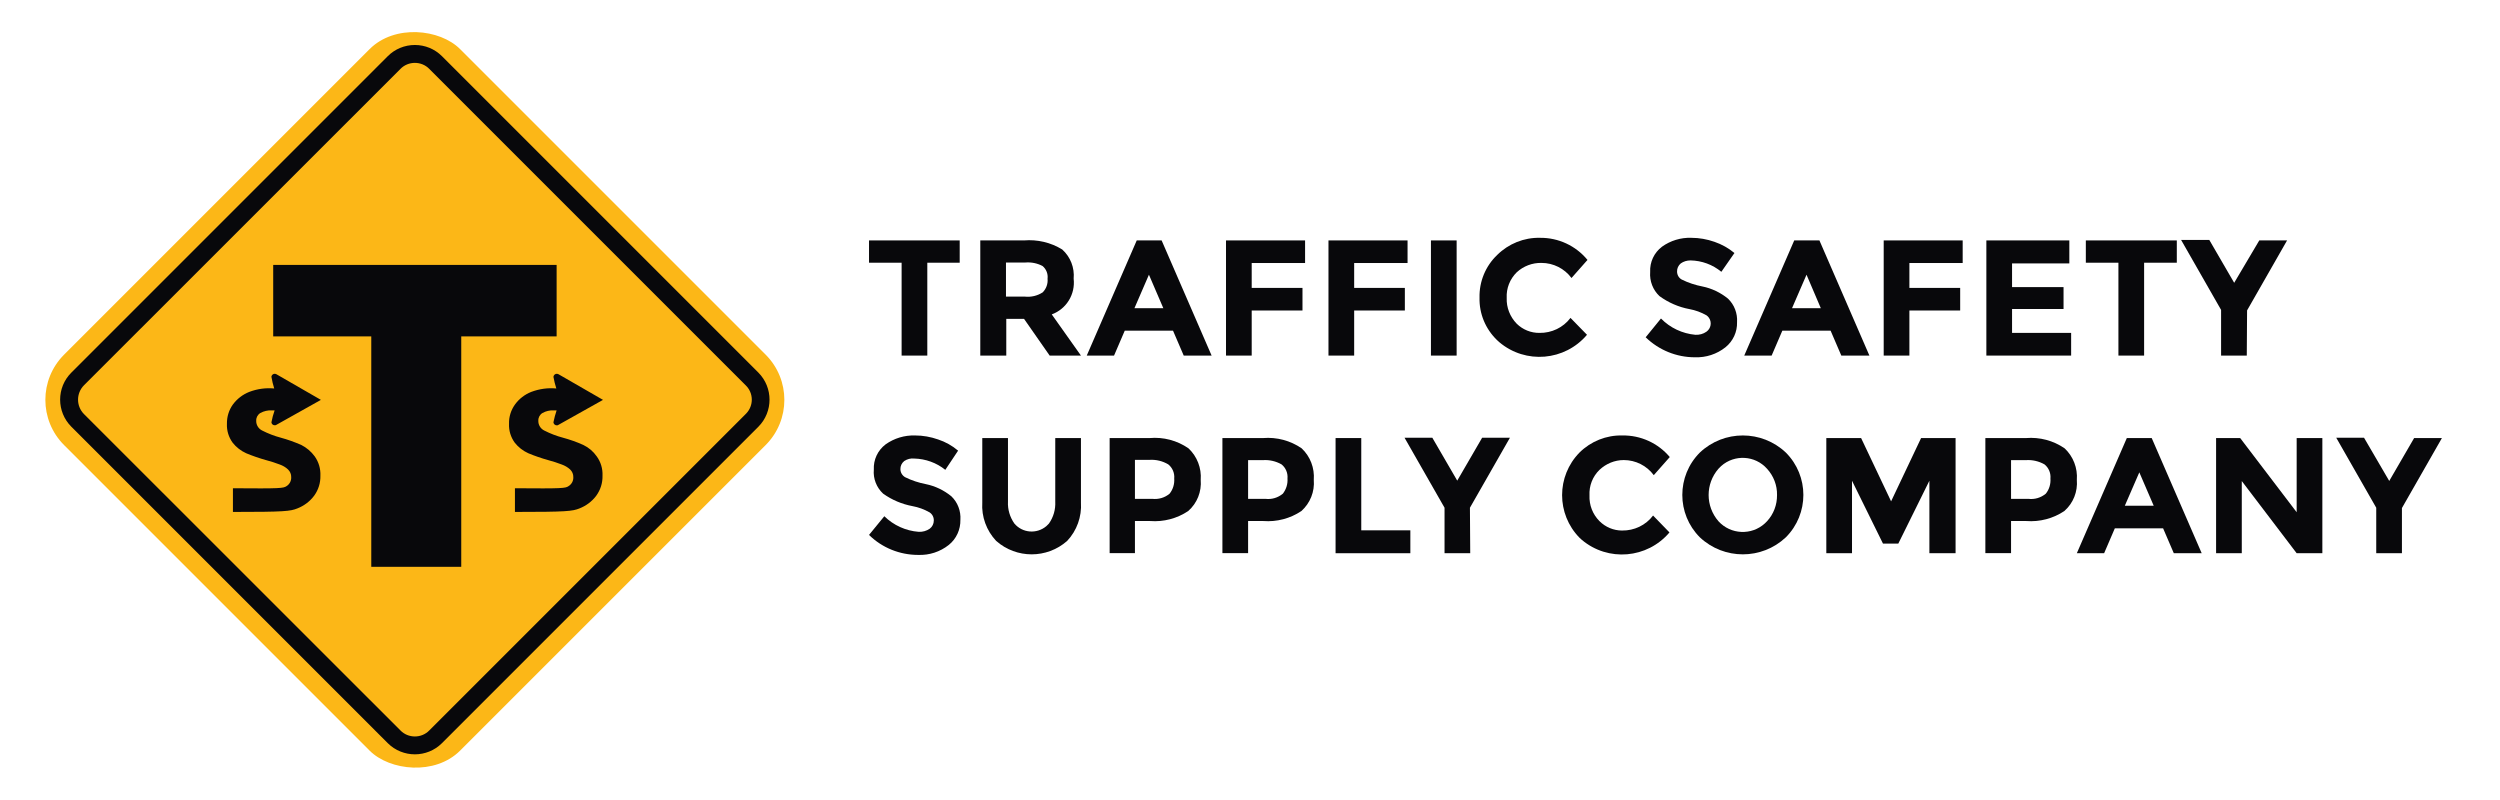
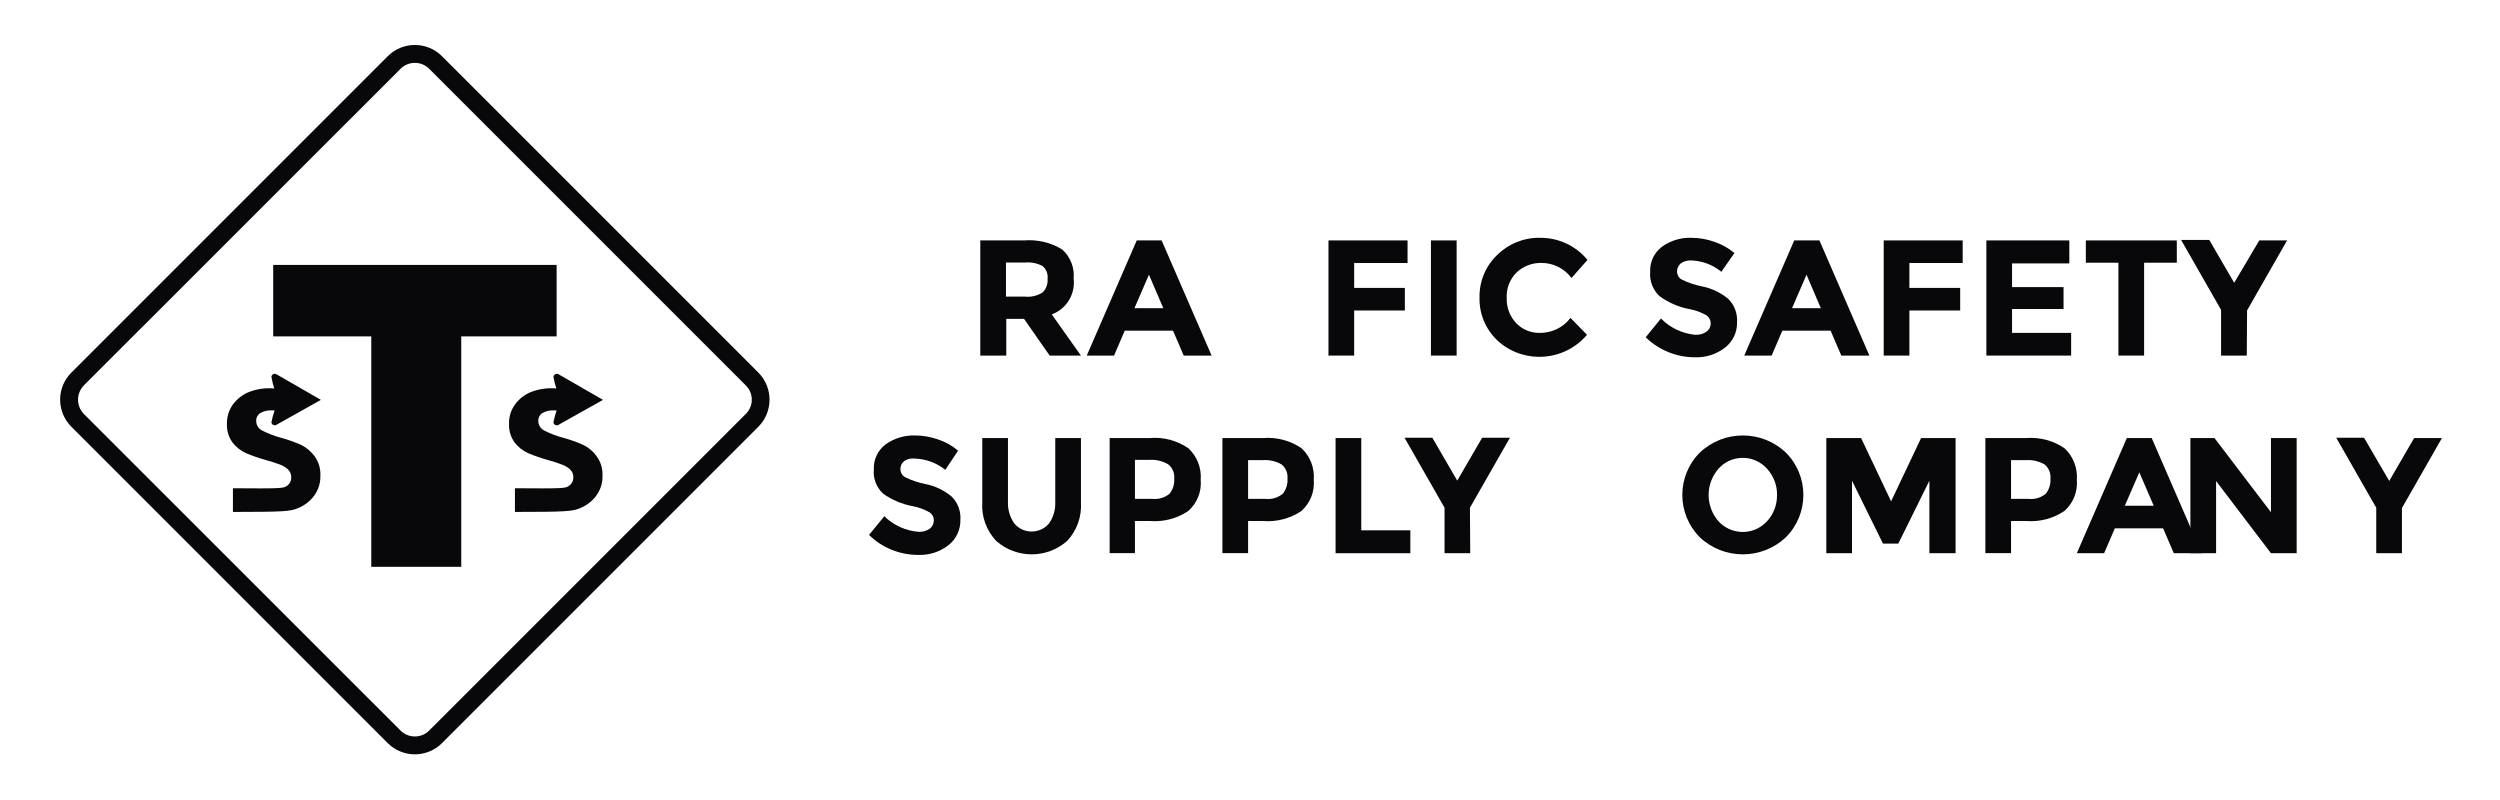
<svg xmlns="http://www.w3.org/2000/svg" id="Layer_1" version="1.1" viewBox="0 0 250.08 80">
  <defs>
    <style>
      .st0 {
        fill: #08080b;
      }

      .st1 {
        fill: #fcb717;
      }
    </style>
  </defs>
-   <path class="st0" d="M92.76,26.28v9.29h-2.57v-9.29h-3.26v-2.23h9.07v2.23h-3.24Z" />
  <path class="st0" d="M107.4,27.88c.18,1.55-.72,3.03-2.19,3.57l2.92,4.12h-3.13l-2.56-3.67h-1.78v3.67h-2.6v-11.52h4.37c1.34-.11,2.68.2,3.83.91.82.74,1.24,1.82,1.14,2.92ZM104.31,29.24c.35-.36.53-.86.48-1.36.06-.48-.13-.96-.5-1.27-.53-.28-1.13-.4-1.73-.35h-1.93v3.41h1.88c.63.07,1.27-.08,1.8-.43Z" />
  <path class="st0" d="M118.41,35.57l-1.07-2.49h-4.83l-1.07,2.49h-2.73l5-11.52h2.49l5,11.52h-2.79ZM114.93,27.48l-1.45,3.35h2.89l-1.44-3.35Z" />
-   <path class="st0" d="M130.55,24.05v2.26h-5.34v2.49h5.08v2.26h-5.08v4.51h-2.57v-11.52h7.91Z" />
  <path class="st0" d="M140.8,24.05v2.26h-5.34v2.49h5.07v2.26h-5.07v4.51h-2.57v-11.52h7.91Z" />
  <path class="st0" d="M143.14,24.05h2.57v11.52h-2.57v-11.52Z" />
  <path class="st0" d="M154,33.3c1.21.02,2.37-.53,3.1-1.5l1.65,1.69c-2.22,2.62-6.14,2.96-8.77.74-.08-.07-.16-.14-.23-.21-1.15-1.11-1.79-2.64-1.75-4.24-.04-1.61.6-3.16,1.76-4.27,1.14-1.13,2.69-1.76,4.29-1.72,1.84-.02,3.58.79,4.75,2.21l-1.6,1.81c-.7-.95-1.82-1.51-3-1.51-.92-.02-1.81.32-2.48.94-.68.67-1.05,1.6-1,2.56-.04.96.33,1.89,1,2.58.61.6,1.43.93,2.28.92Z" />
  <path class="st0" d="M168.13,26.35c-.24.2-.38.5-.37.81,0,.33.17.64.46.8.66.33,1.37.56,2.09.7.93.19,1.8.61,2.54,1.21.64.61.97,1.48.91,2.36.03.97-.4,1.9-1.16,2.51-.87.69-1.95,1.04-3.06,1-1.84,0-3.6-.72-4.92-2l1.53-1.88c.92.94,2.14,1.51,3.44,1.63.39.02.79-.08,1.11-.31.45-.32.56-.94.25-1.39-.07-.1-.15-.18-.25-.25-.53-.3-1.1-.51-1.7-.62-1.08-.2-2.11-.65-3-1.3-.66-.62-1-1.51-.93-2.41-.05-.99.39-1.93,1.18-2.53.85-.61,1.89-.93,2.94-.89.79,0,1.57.14,2.31.4.73.25,1.41.63,2,1.12l-1.31,1.88c-.87-.72-1.96-1.12-3.09-1.14-.35,0-.69.1-.97.3Z" />
  <path class="st0" d="M184.19,35.57l-1.07-2.49h-4.83l-1.07,2.49h-2.74l5-11.52h2.52l5,11.52h-2.81ZM180.71,27.48l-1.45,3.35h2.88l-1.43-3.35Z" />
  <path class="st0" d="M196.33,24.05v2.26h-5.33v2.49h5.08v2.26h-5.08v4.51h-2.57v-11.52h7.9Z" />
  <path class="st0" d="M207,24.05v2.3h-5.73v2.37h5.15v2.19h-5.15v2.39h5.91v2.27h-8.48v-11.52h8.3Z" />
  <path class="st0" d="M214.48,26.28v9.29h-2.57v-9.29h-3.26v-2.23h9.1v2.23h-3.27Z" />
  <path class="st0" d="M224.75,35.57h-2.57v-4.57l-4-7h2.82l2.49,4.29,2.51-4.24h2.78l-4,7-.03,4.52Z" />
  <path class="st0" d="M90.45,46.12c-.25.2-.39.5-.38.81,0,.33.18.63.46.8.66.33,1.37.56,2.09.7.93.19,1.8.61,2.54,1.21.64.61.97,1.48.91,2.36.02.97-.4,1.9-1.16,2.51-.87.69-1.95,1.04-3.06,1-1.84,0-3.61-.71-4.92-2l1.53-1.87c.93.91,2.14,1.46,3.44,1.56.39.02.78-.09,1.1-.31.26-.19.41-.5.41-.82.01-.33-.15-.64-.43-.82-.53-.3-1.1-.51-1.7-.62-1.06-.2-2.06-.62-2.94-1.25-.66-.61-1.01-1.5-.93-2.4-.05-.99.39-1.93,1.18-2.53.86-.61,1.89-.92,2.94-.89.79,0,1.57.14,2.31.4.73.24,1.41.62,2,1.12l-1.28,1.92c-.88-.71-1.97-1.1-3.1-1.13-.36-.04-.71.05-1.01.25Z" />
  <path class="st0" d="M101.47,52.37c.81.96,2.24,1.07,3.2.26.09-.08.18-.17.26-.26.45-.64.67-1.41.63-2.19v-6.36h2.57v6.45c.09,1.42-.41,2.81-1.38,3.84-2.03,1.79-5.07,1.79-7.1,0-.97-1.03-1.48-2.42-1.39-3.83v-6.46h2.57v6.36c-.04.78.19,1.55.64,2.19Z" />
  <path class="st0" d="M118.89,44.85c.86.81,1.31,1.97,1.22,3.15.1,1.18-.36,2.34-1.25,3.12-1.12.75-2.46,1.1-3.8,1h-1.53v3.21h-2.53v-11.51h4c1.38-.12,2.75.24,3.89,1.03ZM117,49.38c.34-.43.5-.97.46-1.51.05-.54-.17-1.08-.6-1.42-.56-.33-1.21-.49-1.86-.45h-1.47v3.9h1.73c.63.07,1.26-.11,1.74-.52Z" />
  <path class="st0" d="M130.21,44.85c.86.81,1.3,1.97,1.21,3.15.1,1.18-.36,2.33-1.24,3.12-1.12.75-2.46,1.1-3.8,1h-1.53v3.21h-2.57v-11.51h4.07c1.37-.11,2.73.25,3.86,1.03ZM128.33,49.38c.33-.43.5-.97.46-1.51.05-.54-.17-1.08-.6-1.42-.57-.32-1.22-.47-1.87-.42h-1.47v3.87h1.73c.63.08,1.26-.11,1.75-.52Z" />
  <path class="st0" d="M133.6,55.34v-11.52h2.57v9.23h4.91v2.29h-7.48Z" />
  <path class="st0" d="M147.07,55.34h-2.57v-4.55l-4-7h2.78l2.49,4.29,2.49-4.29h2.78l-4,7,.03,4.55Z" />
-   <path class="st0" d="M162.26,53.07c1.21.02,2.37-.53,3.1-1.5l1.64,1.69c-2.22,2.62-6.14,2.96-8.77.74-.08-.07-.16-.14-.23-.21-2.32-2.37-2.32-6.15,0-8.52,1.14-1.13,2.69-1.75,4.29-1.71,1.82-.03,3.57.76,4.74,2.16l-1.6,1.81c-.7-.95-1.82-1.51-3-1.51-.91,0-1.77.36-2.43.98-.69.67-1.05,1.6-1,2.56-.04.96.32,1.89,1,2.57.6.6,1.41.94,2.26.94Z" />
  <path class="st0" d="M178.64,53.75c-2.42,2.27-6.18,2.27-8.6,0-2.34-2.34-2.34-6.14,0-8.48,2.41-2.28,6.19-2.28,8.6,0,2.34,2.34,2.34,6.14,0,8.48ZM177.76,49.52c.02-.97-.34-1.91-1-2.63-1.19-1.34-3.25-1.46-4.59-.27-.1.09-.19.18-.27.27-1.31,1.51-1.31,3.74,0,5.25,1.22,1.34,3.31,1.44,4.65.21.07-.07.14-.14.21-.21.66-.71,1.01-1.65,1-2.62Z" />
  <path class="st0" d="M193,48.09l-3.11,6.29h-1.53l-3.1-6.29v7.25h-2.57v-11.52h3.48l3,6.33,3-6.33h3.45v11.52h-2.62v-7.25Z" />
  <path class="st0" d="M206.53,44.85c.86.81,1.31,1.97,1.22,3.15.1,1.18-.36,2.34-1.25,3.12-1.12.75-2.46,1.1-3.8,1h-1.53v3.21h-2.57v-11.51h4.07c1.37-.11,2.73.25,3.86,1.03ZM204.65,49.38c.34-.43.5-.97.46-1.51.05-.54-.17-1.08-.6-1.42-.57-.32-1.22-.47-1.87-.42h-1.47v3.87h1.73c.63.08,1.26-.11,1.75-.52Z" />
  <path class="st0" d="M217.45,55.34l-1.07-2.49h-4.83l-1.07,2.49h-2.73l5-11.52h2.49l5,11.52h-2.79ZM214,47.25l-1.45,3.34h2.89l-1.44-3.34Z" />
-   <path class="st0" d="M229.74,43.82h2.57v11.52h-2.57l-5.49-7.22v7.22h-2.57v-11.52h2.41l5.65,7.42v-7.42Z" />
+   <path class="st0" d="M229.74,43.82v11.52h-2.57l-5.49-7.22v7.22h-2.57v-11.52h2.41l5.65,7.42v-7.42Z" />
  <path class="st0" d="M240.27,55.34h-2.57v-4.55l-4-7h2.78l2.52,4.32,2.49-4.29h2.78l-4,7v4.52Z" />
-   <rect class="st1" x="13.49" y="11.99" width="56.02" height="56.02" rx="6.4" ry="6.4" transform="translate(-16.13 41.06) rotate(-45)" />
  <path class="st0" d="M41.5,6.29c.54,0,1.06.21,1.44.6l31.65,31.65c.8.77.82,2.03.05,2.83-.02.02-.03.04-.05.05l-31.65,31.65c-.38.39-.9.6-1.44.6-.54,0-1.06-.21-1.44-.6l-31.66-31.65c-.79-.8-.79-2.08,0-2.88L40.06,6.89c.38-.39.9-.6,1.44-.6M41.5,4.5c-1.02,0-1.99.4-2.71,1.12L7.14,37.27c-1.5,1.49-1.5,3.92,0,5.42,0,0,0,0,0,0l31.65,31.65c1.5,1.49,3.92,1.49,5.42,0l31.65-31.65c1.49-1.5,1.49-3.92,0-5.42L44.21,5.62c-.72-.72-1.69-1.12-2.71-1.12Z" />
  <path class="st0" d="M27.33,26.5h28.35v7.15h-9.54v23.05h-9v-23.05h-9.81v-7.15Z" />
  <path class="st0" d="M58.35,44.51c-.66-.3-1.35-.54-2.05-.73-.64-.17-1.26-.41-1.85-.71-.38-.18-.62-.58-.6-1-.01-.31.15-.6.42-.76.34-.19.73-.28,1.12-.26h.29c-.13.39-.24.79-.32,1.2.02.18.18.31.36.3.05,0,.1-.02.14-.05l4.46-2.5-4.46-2.57c-.17-.09-.37-.03-.46.14-.02.04-.03.08-.04.12.07.4.17.79.29,1.17-.85-.08-1.7.04-2.5.34-.66.26-1.23.7-1.64,1.27-.4.56-.61,1.23-.59,1.92-.03.68.17,1.34.57,1.89.36.46.83.82,1.36,1.06.65.27,1.32.5,2,.69.46.12.91.27,1.36.44.3.11.58.27.82.49.21.2.33.48.32.77.02.37-.17.71-.48.9-.31.21-.55.25-5.36.21v2.37c5.16,0,5.75-.07,6.45-.35.67-.26,1.26-.7,1.69-1.28.42-.58.64-1.28.62-2,.03-.69-.17-1.37-.58-1.93-.34-.49-.8-.88-1.34-1.14Z" />
  <path class="st0" d="M30.14,44.51c-.67-.29-1.36-.54-2.06-.73-.64-.17-1.26-.41-1.85-.71-.38-.18-.62-.58-.6-1-.01-.31.15-.6.42-.76.35-.19.74-.28,1.13-.26h.29c-.14.39-.24.79-.32,1.2.02.18.18.31.37.29.04,0,.09-.02.12-.04l4.46-2.5-4.46-2.57c-.16-.09-.36-.03-.45.13-.02.04-.04.09-.04.13.07.4.16.79.28,1.17-.85-.08-1.7.04-2.49.34-.66.26-1.23.7-1.65,1.27-.4.56-.6,1.23-.59,1.92-.03.68.17,1.34.57,1.89.36.46.83.82,1.36,1.06.65.27,1.32.5,2,.69.46.12.92.27,1.37.44.3.11.58.27.81.49.21.2.33.48.32.77.02.36-.16.71-.47.9-.32.21-.56.25-5.36.21v2.37c5.16,0,5.74-.07,6.44-.35.67-.26,1.26-.7,1.69-1.28.42-.58.64-1.28.62-2,.03-.69-.17-1.37-.57-1.93-.35-.48-.81-.87-1.34-1.14Z" />
</svg>